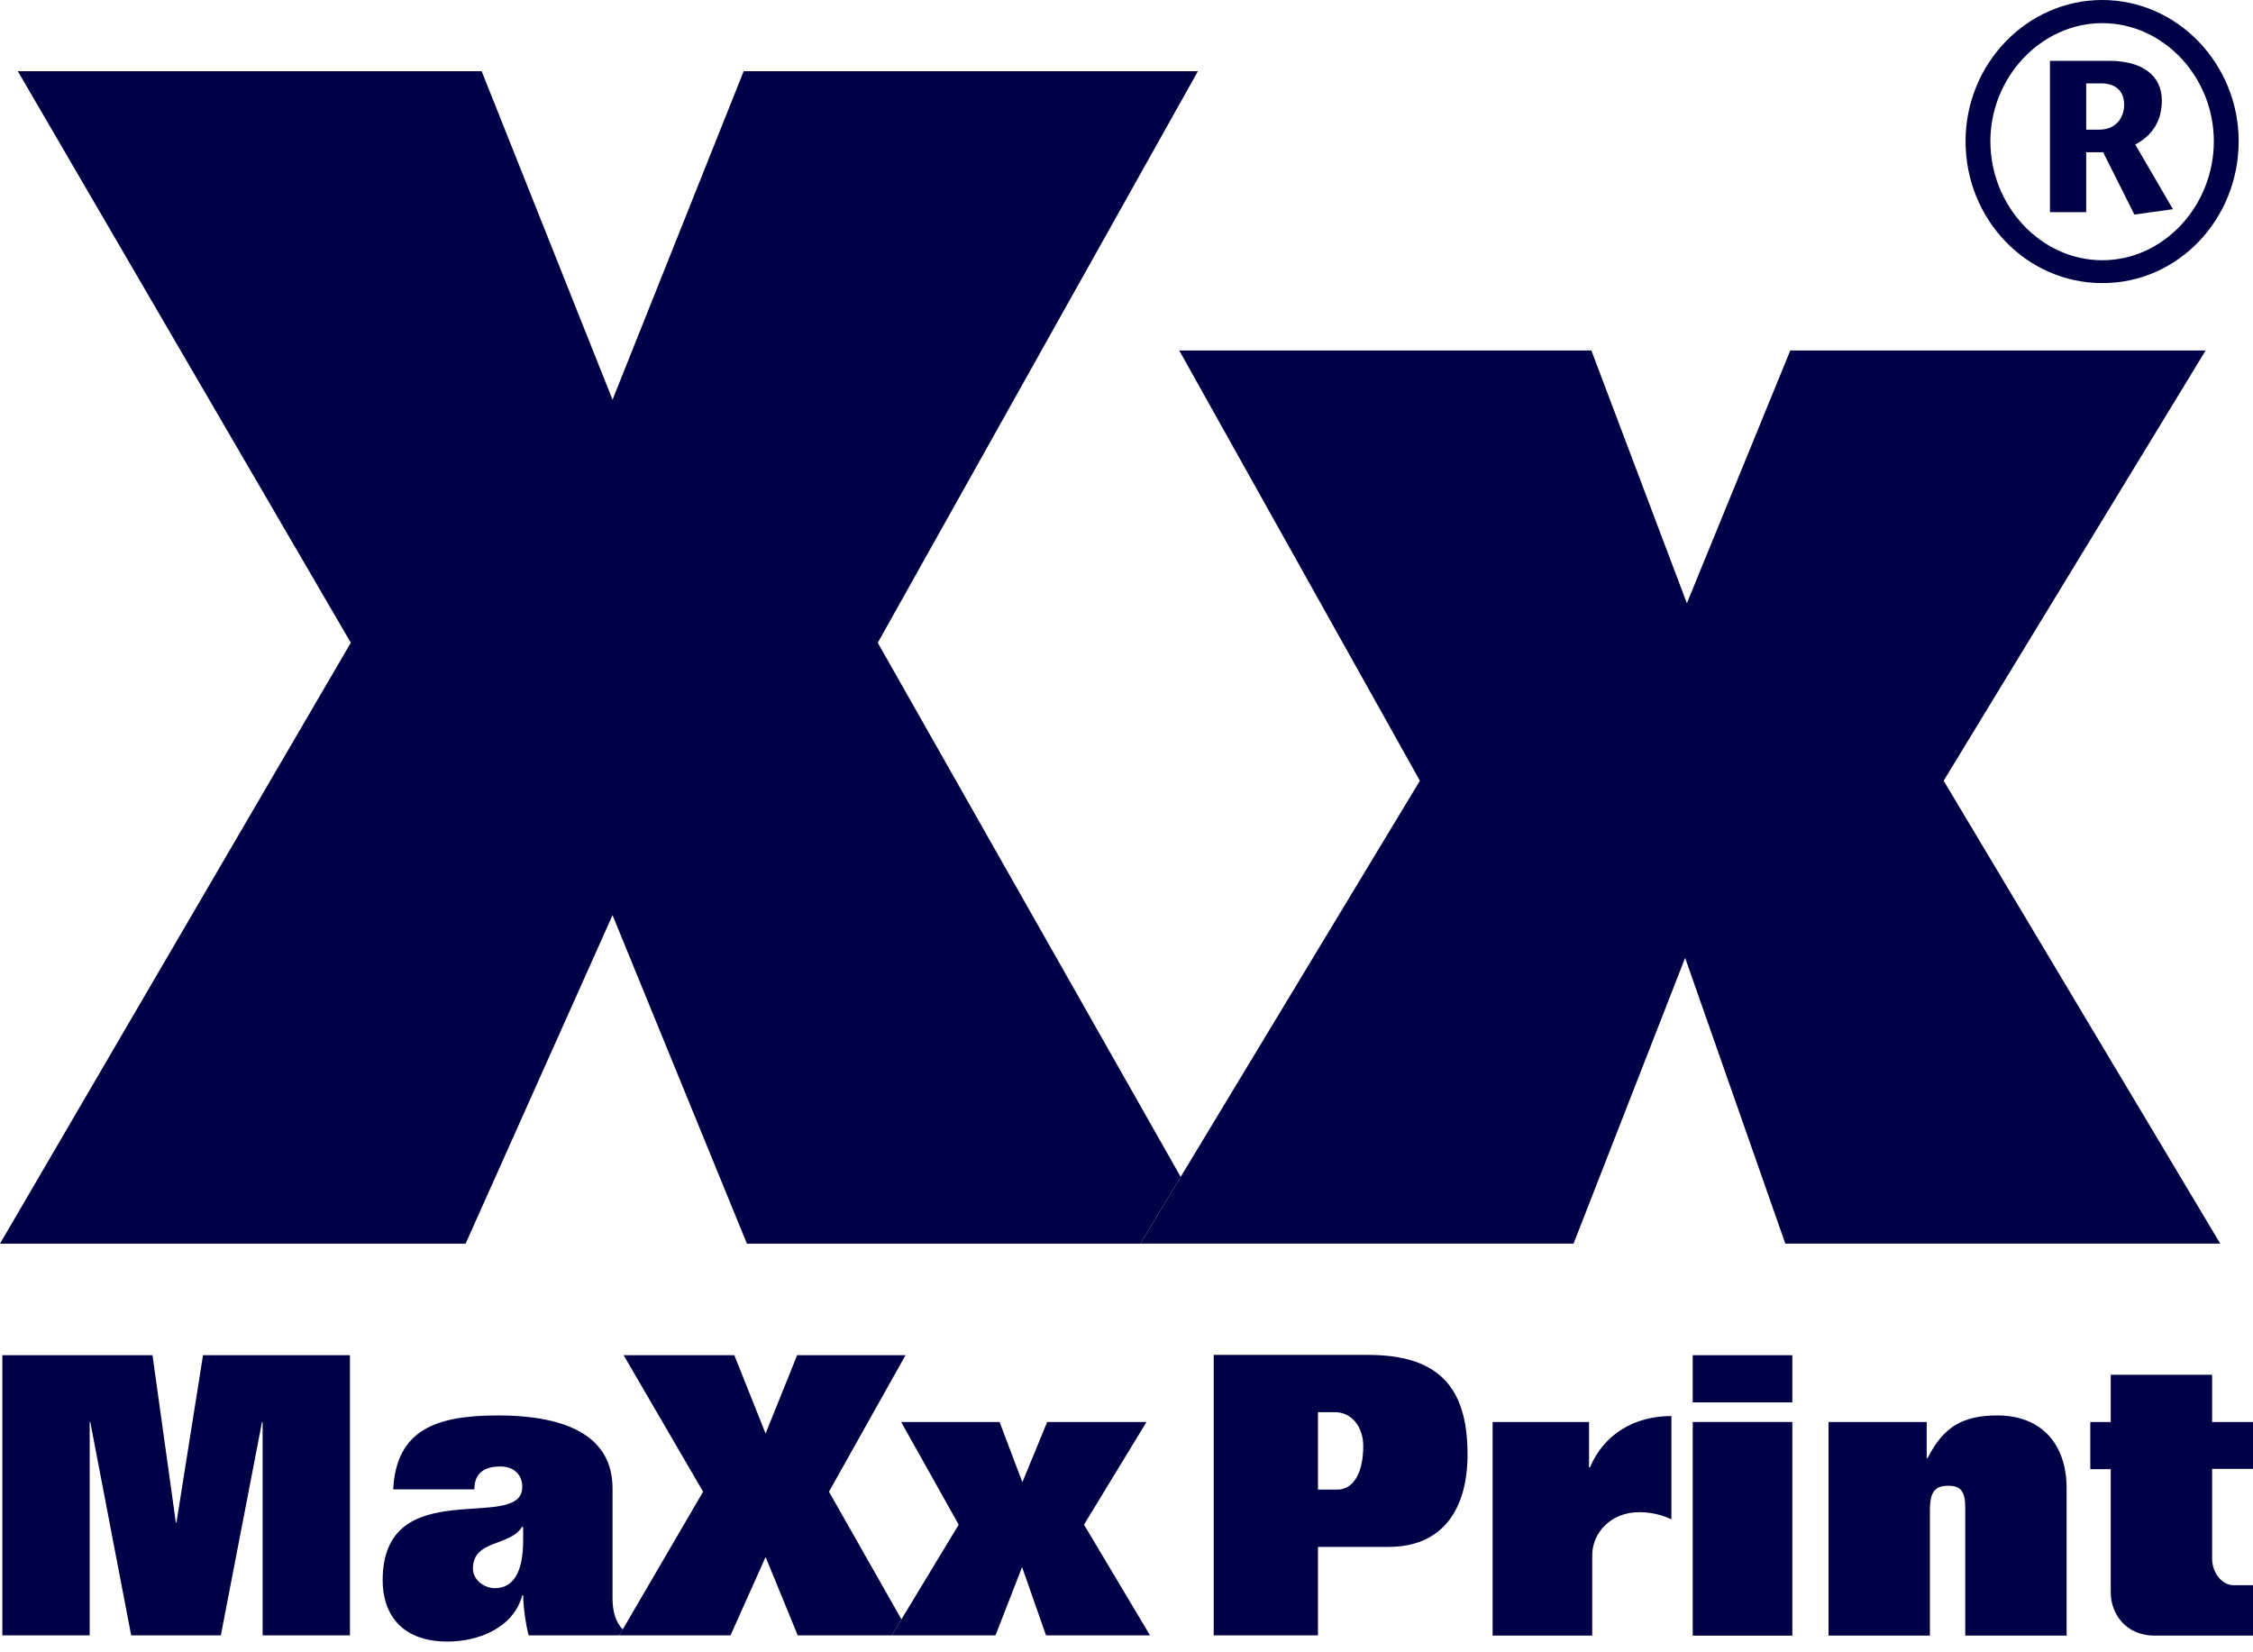
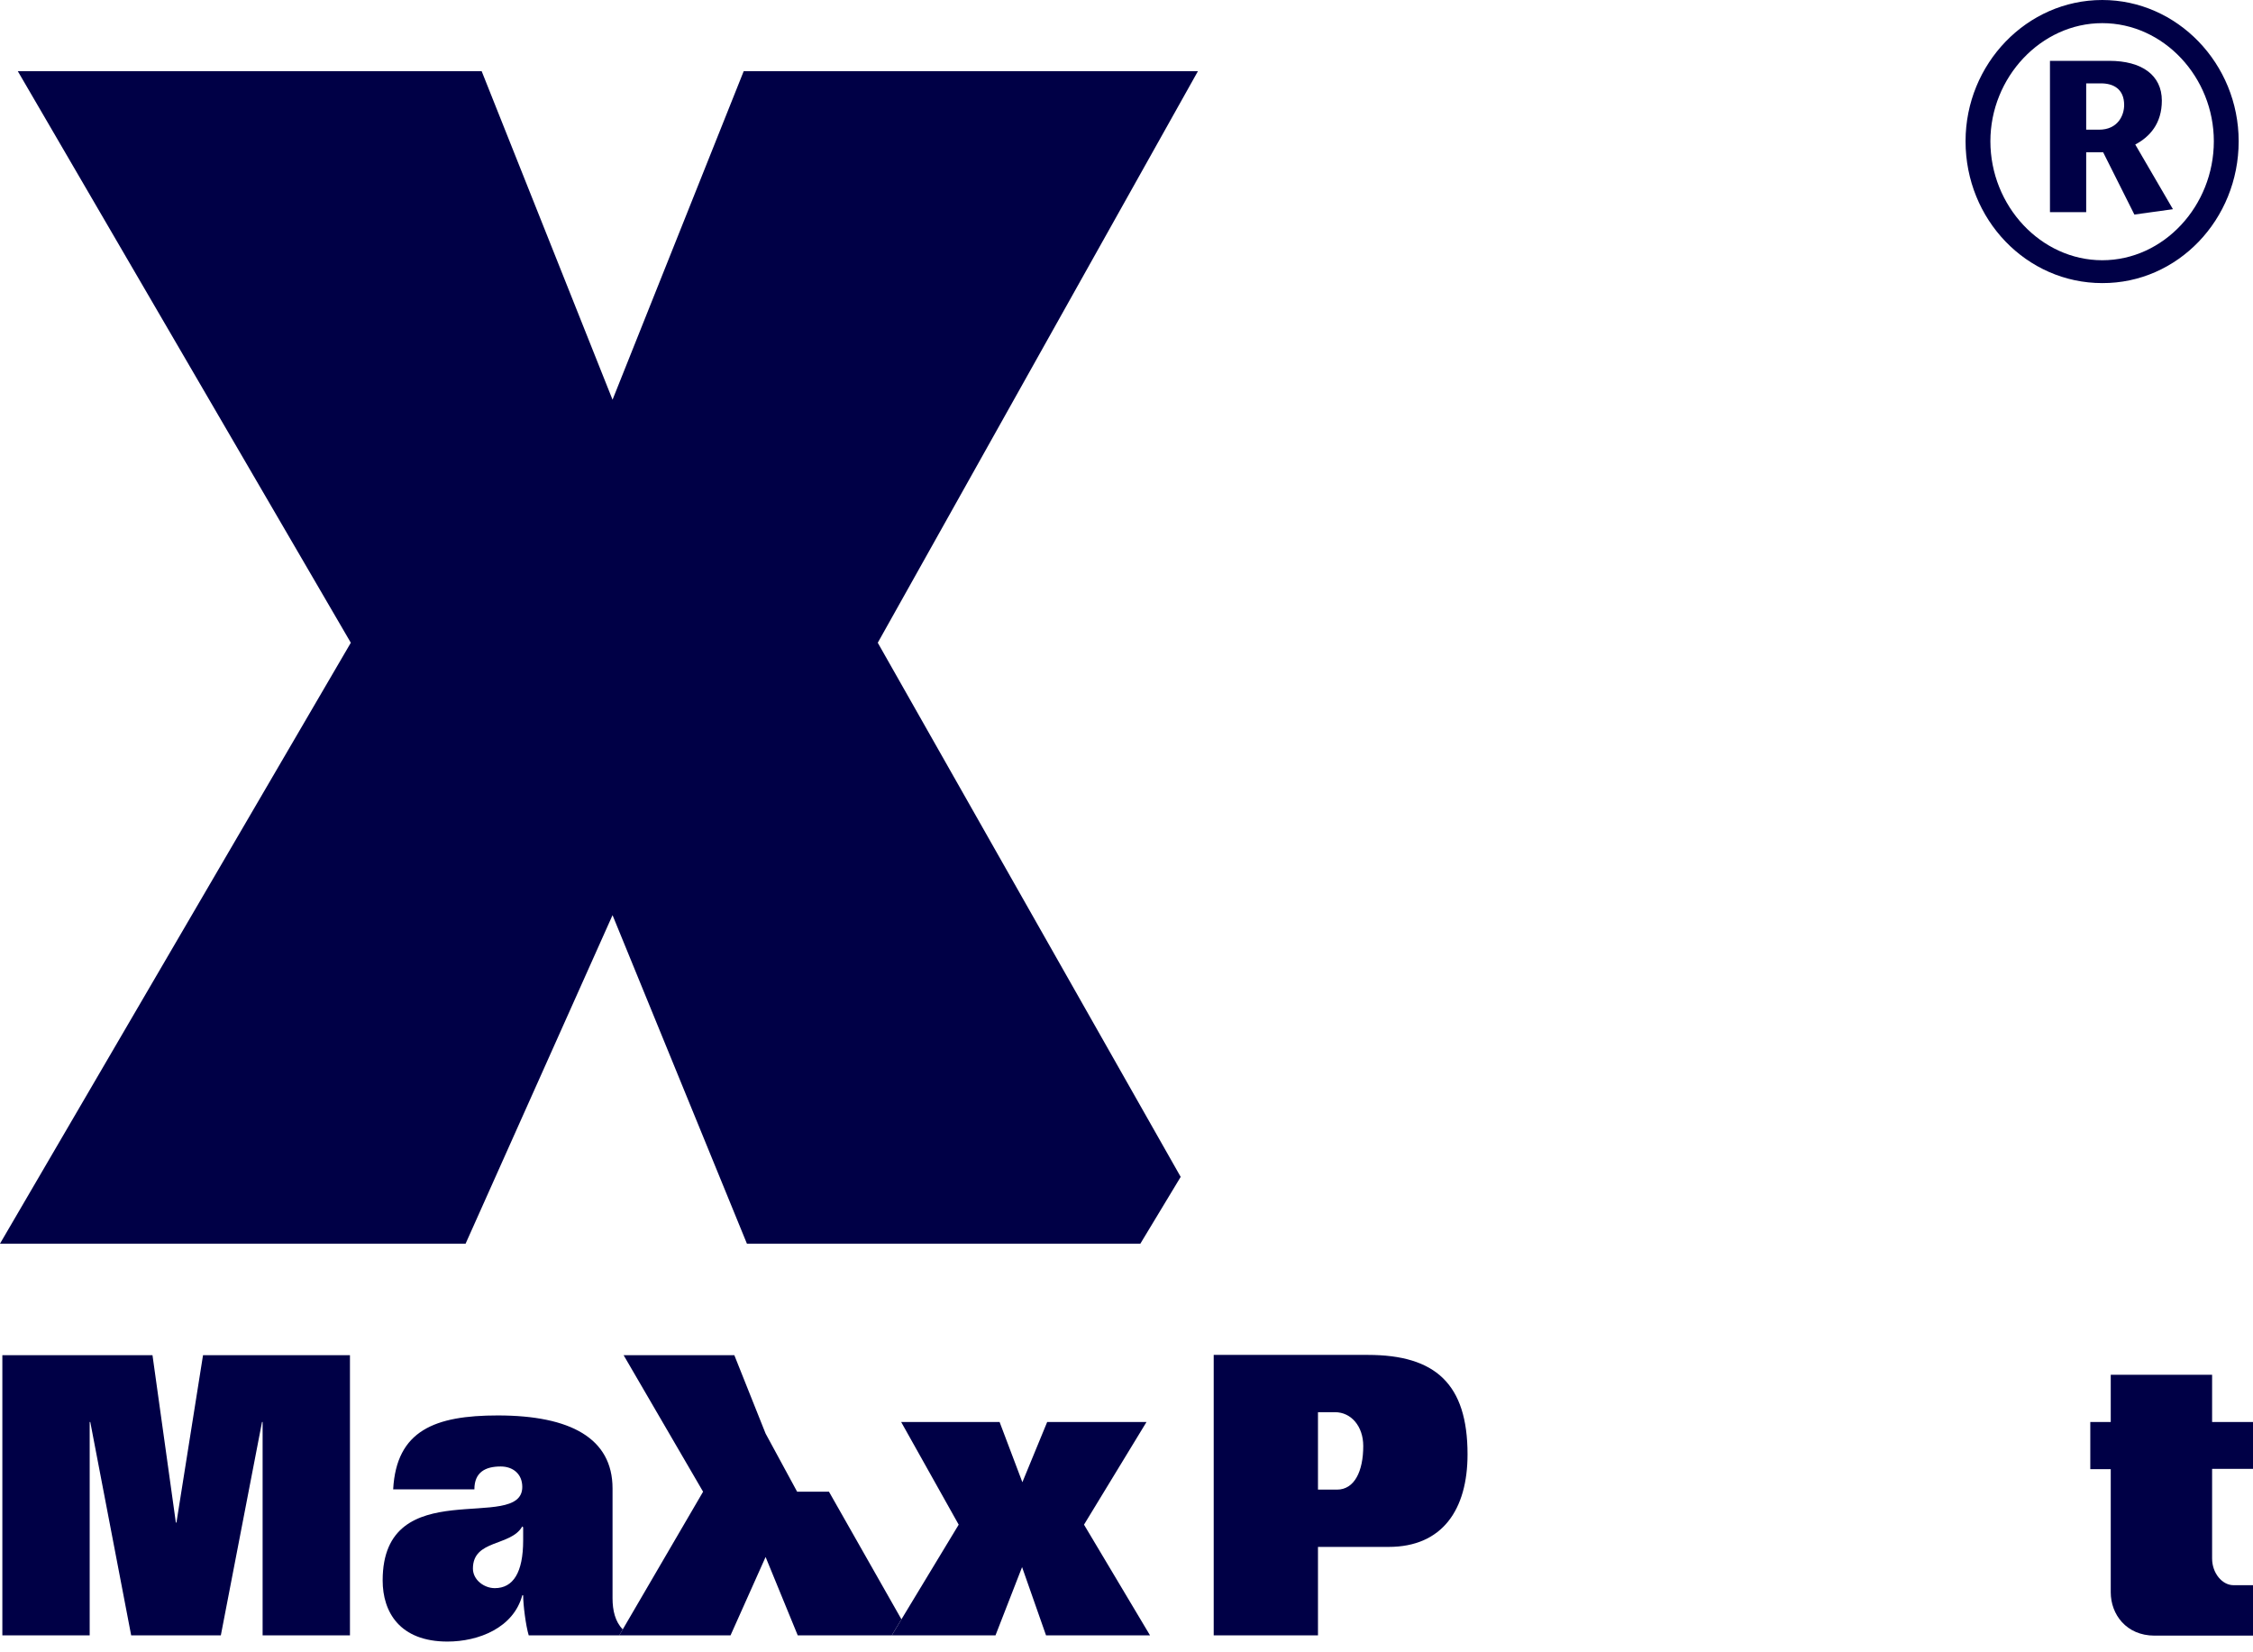
<svg xmlns="http://www.w3.org/2000/svg" width="180" height="132" viewBox="0 0 180 132" fill="none">
  <path d="M37.199 99.353L48.938 73.11L59.673 99.353H97.386H91.108L94.329 94.019L70.128 51.348L95.705 5.69H59.416L48.938 31.933L38.483 5.69H1.424L28.028 51.348L0 99.353H37.199Z" fill="#000046" />
-   <path d="M97.385 99.352H125.716L134.631 76.523L142.636 99.352H177.385L155.285 62.371L176.218 27.997H143.033L134.771 48.194L127.14 27.997H94.211L113.441 62.371L94.328 94.018L91.108 99.352H97.385Z" fill="#000046" />
  <path d="M27.959 130.644V108.266H16.22L14.097 121.636H14.05L12.183 108.266H0.188V130.644H7.165V113.6H7.212L10.479 130.644H17.644L20.934 113.6H20.981V130.644H27.959Z" fill="#000046" />
  <path d="M49.755 130.17C49.148 129.554 48.938 128.653 48.938 127.681V118.91C48.938 114.903 45.577 113.078 39.766 113.078C34.772 113.078 31.668 114.263 31.412 118.981H37.9C37.9 117.606 38.786 117.155 40 117.155C40.98 117.155 41.727 117.748 41.727 118.791C41.727 122.513 30.572 117.559 30.572 126.259C30.572 128.772 31.925 131.142 35.752 131.142C38.226 131.142 41.027 130.052 41.727 127.444H41.797C41.797 128.226 42.007 129.862 42.24 130.644H50.291H49.475L49.755 130.17ZM41.797 123.058C41.797 125.619 41.003 126.875 39.533 126.875C38.67 126.875 37.783 126.211 37.783 125.31C37.783 122.964 40.817 123.556 41.727 121.944L41.797 122.015V123.058V123.058Z" fill="#000046" />
-   <path d="M66.23 119.171L72.344 108.266H63.686L61.166 114.524L58.669 108.266H49.824L56.172 119.171L49.754 130.17L49.474 130.644H50.291H58.366L61.166 124.386L63.733 130.644H71.248L72.018 129.364L66.23 119.171Z" fill="#000046" />
+   <path d="M66.23 119.171H63.686L61.166 114.524L58.669 108.266H49.824L56.172 119.171L49.754 130.17L49.474 130.644H50.291H58.366L61.166 124.386L63.733 130.644H71.248L72.018 129.364L66.23 119.171Z" fill="#000046" />
  <path d="M79.534 130.645L81.657 125.193L83.571 130.645H91.879L86.605 121.803L91.599 113.6H83.664L81.681 118.413L79.86 113.6H71.996L76.593 121.803L72.019 129.365L71.249 130.645H79.534Z" fill="#000046" />
  <path d="M96.967 108.266V130.644H105.298V123.58H110.946C115.24 123.58 117.247 120.593 117.247 116.183C117.247 110.565 114.68 108.242 109.289 108.242H96.967V108.266ZM106.815 119.004H105.298V112.817H106.652C107.959 112.817 108.915 113.955 108.915 115.52C108.915 117.535 108.215 119.004 106.815 119.004Z" fill="#000046" />
-   <path d="M119.251 113.6V130.668H127.209V124.244C127.209 122.466 128.68 120.806 130.967 120.806C131.853 120.806 132.717 120.996 133.534 121.375V113.126C130.593 113.126 128.166 114.548 127.023 117.227H126.953V113.6H119.251Z" fill="#000046" />
-   <path d="M143.196 113.6H135.238V130.669H143.196V113.6Z" fill="#000046" />
-   <path d="M143.196 108.266H135.238V112.035H143.196V108.266Z" fill="#000046" />
-   <path d="M165.109 130.644V118.886C165.109 115.401 163.125 113.078 159.578 113.078C156.824 113.078 155.261 113.979 154.001 116.492H153.931V113.6H146.089V130.668H154.187V120.664C154.187 119.123 154.631 118.696 155.658 118.696C156.638 118.696 157.011 119.123 157.011 120.451V130.668H165.109V130.644Z" fill="#000046" />
  <path d="M176.709 109.831H168.635V113.6H167.001V117.369H168.635V127.207C168.635 128.962 169.872 130.668 172.135 130.668H180V126.638H178.436C177.55 126.638 176.733 125.69 176.733 124.505V117.346H180V113.6H176.733V109.831H176.709Z" fill="#000046" />
  <path d="M178.855 11.284C178.855 5.097 173.954 0 167.957 0C161.936 0 157.035 5.097 157.035 11.284C157.035 17.543 161.912 22.616 167.957 22.616C173.978 22.639 178.855 17.543 178.855 11.284ZM159.019 11.284C159.019 6.187 163.056 1.849 167.957 1.849C172.881 1.849 176.871 6.187 176.871 11.284C176.871 16.428 172.881 20.79 167.957 20.79C163.056 20.79 159.019 16.452 159.019 11.284Z" fill="#000046" />
  <path d="M170.523 17.14L173.604 16.713L170.593 11.545C171.76 10.929 172.717 9.862 172.717 8.036C172.717 5.998 171.107 4.86 168.516 4.86H163.779V16.95H166.673V12.161H168.026L170.523 17.14ZM166.673 10.36V6.661H167.863C168.82 6.661 169.706 7.088 169.706 8.392C169.706 9.198 169.216 10.36 167.699 10.36H166.673Z" fill="#000046" />
</svg>